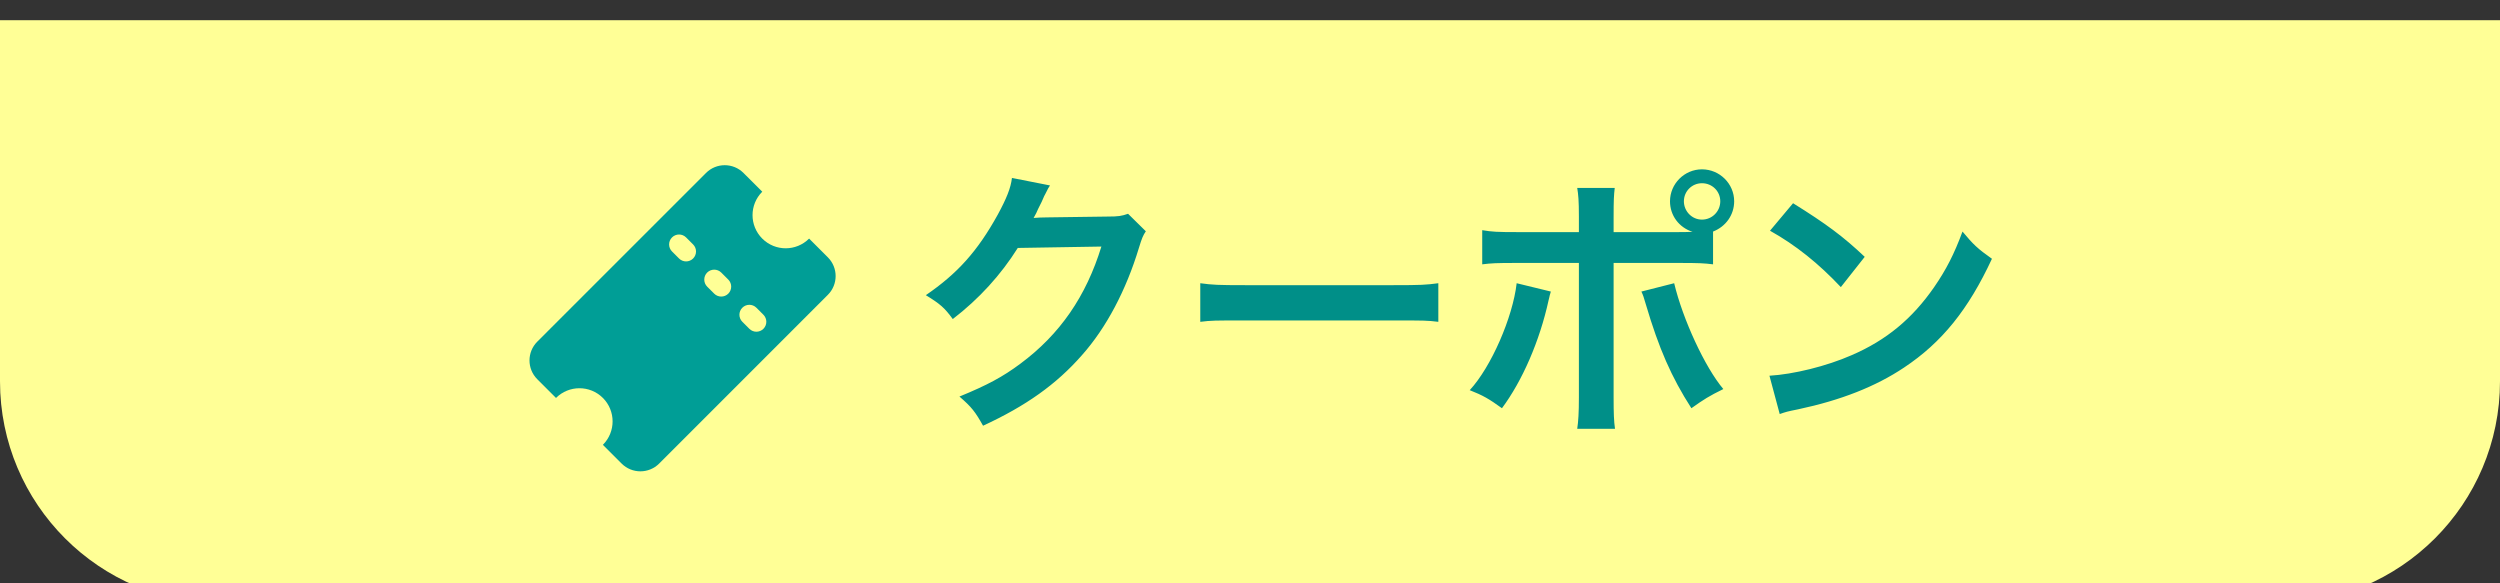
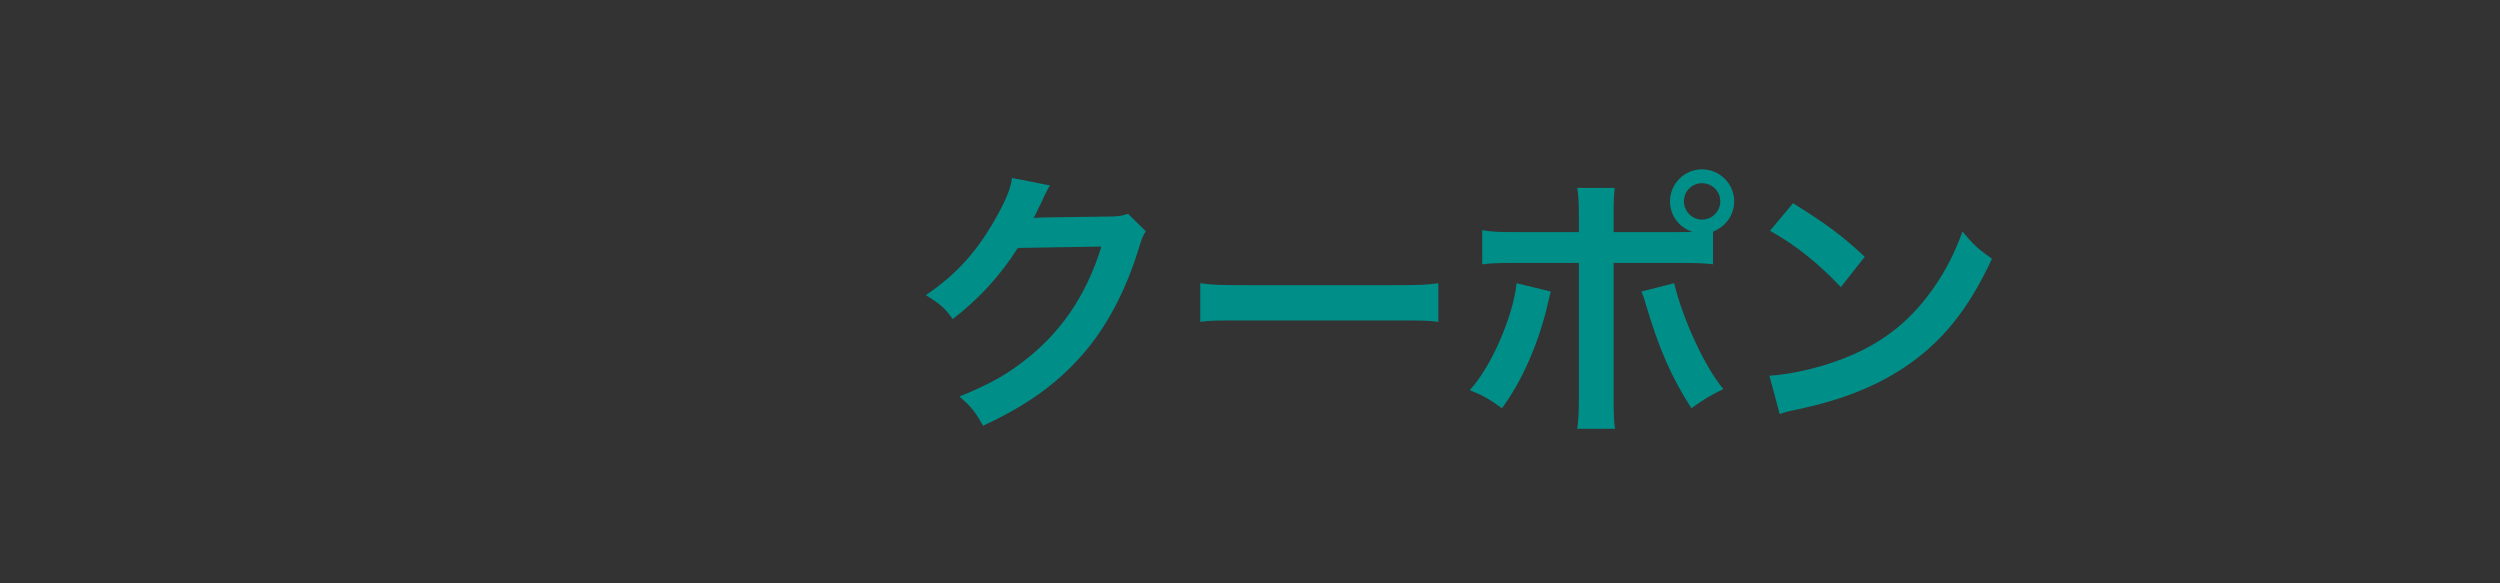
<svg xmlns="http://www.w3.org/2000/svg" width="90" height="21" viewBox="0 0 90 21" fill="none">
  <rect x="0" y="0" width="90" height="21" fill="#333333" stroke="none" />
-   <path d="M0 0.726H90V13.726C90 18.145 86.418 21.726 82 21.726H8C3.582 21.726 0 18.145 0 13.726V0.726Z" fill="#FFFF96" />
-   <path fill-rule="evenodd" clip-rule="evenodd" d="M19.341 13.651C18.969 13.278 18.969 12.674 19.341 12.301L25.416 6.227C25.789 5.854 26.393 5.854 26.766 6.227L27.441 6.901L27.441 6.902C26.975 7.367 26.975 8.123 27.441 8.589C27.907 9.055 28.663 9.055 29.128 8.589L29.128 8.589L29.803 9.264C30.176 9.637 30.176 10.241 29.803 10.614L23.729 16.689C23.356 17.061 22.752 17.061 22.379 16.689L21.704 16.014C22.17 15.547 22.17 14.792 21.704 14.326C21.238 13.86 20.482 13.86 20.016 14.326L19.341 13.651ZM24.193 9.053C24.053 8.913 24.053 8.687 24.193 8.547C24.333 8.407 24.559 8.407 24.699 8.547L24.952 8.8C25.092 8.94 25.092 9.166 24.952 9.306C24.812 9.446 24.586 9.446 24.446 9.306L24.193 9.053ZM25.458 9.812C25.319 9.952 25.319 10.179 25.458 10.319L25.712 10.572C25.851 10.711 26.078 10.711 26.218 10.572C26.358 10.432 26.358 10.205 26.218 10.065L25.965 9.812C25.825 9.673 25.598 9.673 25.458 9.812ZM26.724 11.078C26.584 11.218 26.584 11.444 26.724 11.584L26.977 11.837C27.117 11.977 27.343 11.977 27.483 11.837C27.623 11.697 27.623 11.471 27.483 11.331L27.23 11.078C27.09 10.938 26.864 10.938 26.724 11.078Z" fill="#009E96" />
  <path d="M40.61 7.696L41.25 8.326C41.15 8.476 41.11 8.566 41 8.926C40.54 10.446 39.83 11.796 38.95 12.786C38.03 13.836 36.93 14.616 35.39 15.326C35.11 14.826 34.98 14.656 34.54 14.276C35.54 13.866 36.1 13.566 36.73 13.096C38.16 12.036 39.1 10.666 39.65 8.876L36.64 8.926C36.03 9.896 35.25 10.756 34.3 11.486C34 11.076 33.85 10.946 33.33 10.626C34.47 9.846 35.19 9.046 35.92 7.726C36.23 7.156 36.39 6.766 36.43 6.406L37.8 6.676C37.74 6.766 37.74 6.766 37.63 6.986C37.6 7.036 37.6 7.036 37.5 7.266C37.47 7.326 37.47 7.326 37.37 7.526C37.31 7.666 37.31 7.666 37.21 7.846C37.34 7.836 37.5 7.826 37.69 7.826L39.88 7.796C40.27 7.796 40.38 7.776 40.61 7.696ZM43.21 11.586V10.196C43.65 10.256 43.84 10.266 44.83 10.266H50.16C51.15 10.266 51.34 10.256 51.78 10.196V11.586C51.38 11.536 51.27 11.536 50.15 11.536H44.84C43.72 11.536 43.61 11.536 43.21 11.586ZM58.09 8.356H60.38C60.59 8.356 60.69 8.356 60.93 8.346C60.44 8.186 60.12 7.756 60.12 7.246C60.12 6.616 60.64 6.096 61.27 6.096C61.91 6.096 62.43 6.616 62.43 7.246C62.43 7.736 62.13 8.156 61.67 8.336V9.516C61.34 9.476 61.19 9.466 60.4 9.466H58.09V14.316C58.09 14.866 58.1 15.166 58.14 15.436H56.78C56.82 15.166 56.84 14.866 56.84 14.306V9.466H54.62C53.84 9.466 53.69 9.476 53.36 9.516V8.286C53.71 8.346 53.9 8.356 54.64 8.356H56.84V7.796C56.84 7.226 56.82 7.006 56.78 6.766H58.13C58.1 7.036 58.09 7.186 58.09 7.826V8.356ZM61.27 6.596C60.91 6.596 60.62 6.886 60.62 7.246C60.62 7.606 60.91 7.906 61.27 7.906C61.64 7.906 61.93 7.606 61.93 7.246C61.93 6.886 61.64 6.596 61.27 6.596ZM54.6 10.196L55.83 10.496C55.81 10.556 55.8 10.616 55.79 10.636C55.79 10.656 55.77 10.716 55.75 10.806C55.43 12.276 54.8 13.716 54.07 14.696C53.6 14.356 53.39 14.236 52.91 14.046C53.68 13.216 54.46 11.426 54.6 10.196ZM59.09 10.496L60.27 10.196C60.58 11.496 61.38 13.226 62.04 14.006C61.53 14.256 61.34 14.376 60.89 14.696C60.17 13.576 59.72 12.546 59.25 10.956C59.17 10.686 59.16 10.646 59.09 10.496ZM63.72 8.306L64.55 7.316C65.74 8.056 66.36 8.516 67.13 9.246L66.27 10.336C65.47 9.486 64.65 8.826 63.72 8.306ZM64.07 14.906L63.7 13.526C64.56 13.476 65.75 13.186 66.66 12.786C67.91 12.246 68.84 11.476 69.63 10.336C70.07 9.696 70.35 9.146 70.65 8.336C71.04 8.806 71.2 8.956 71.71 9.316C70.86 11.146 69.91 12.326 68.54 13.236C67.52 13.916 66.28 14.406 64.73 14.736C64.33 14.816 64.3 14.826 64.07 14.906Z" fill="#008F88" />
</svg>